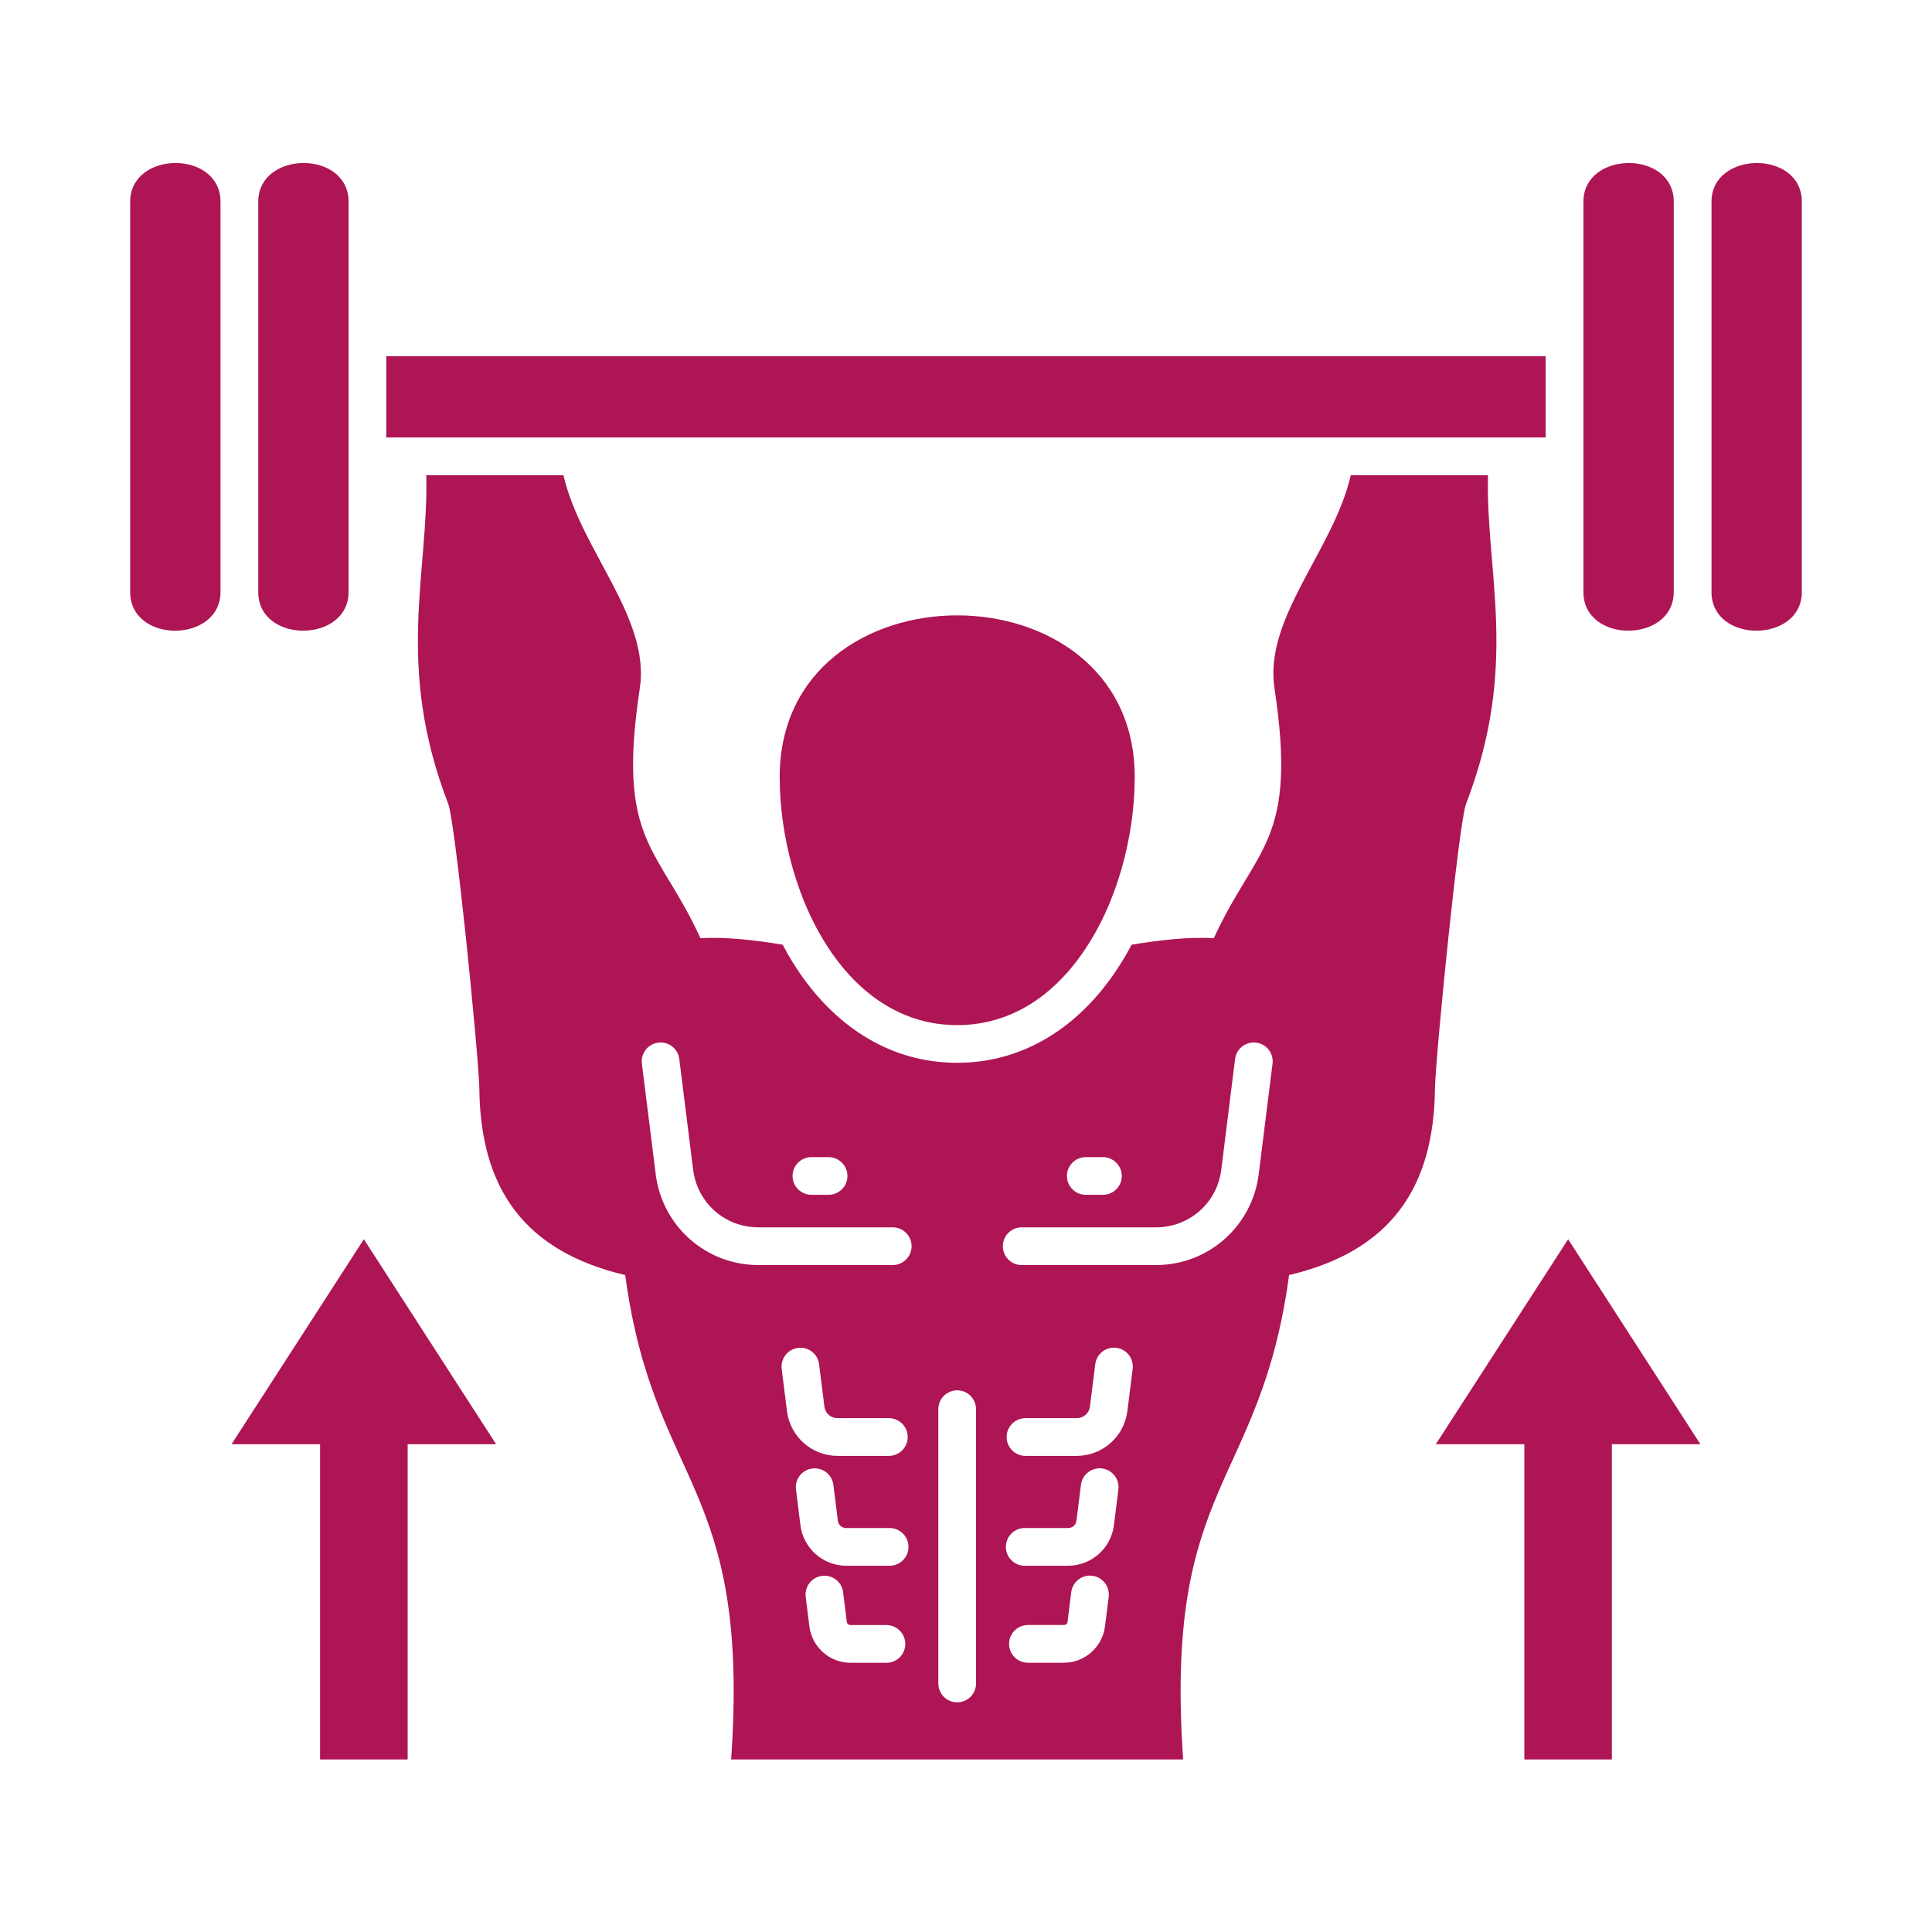
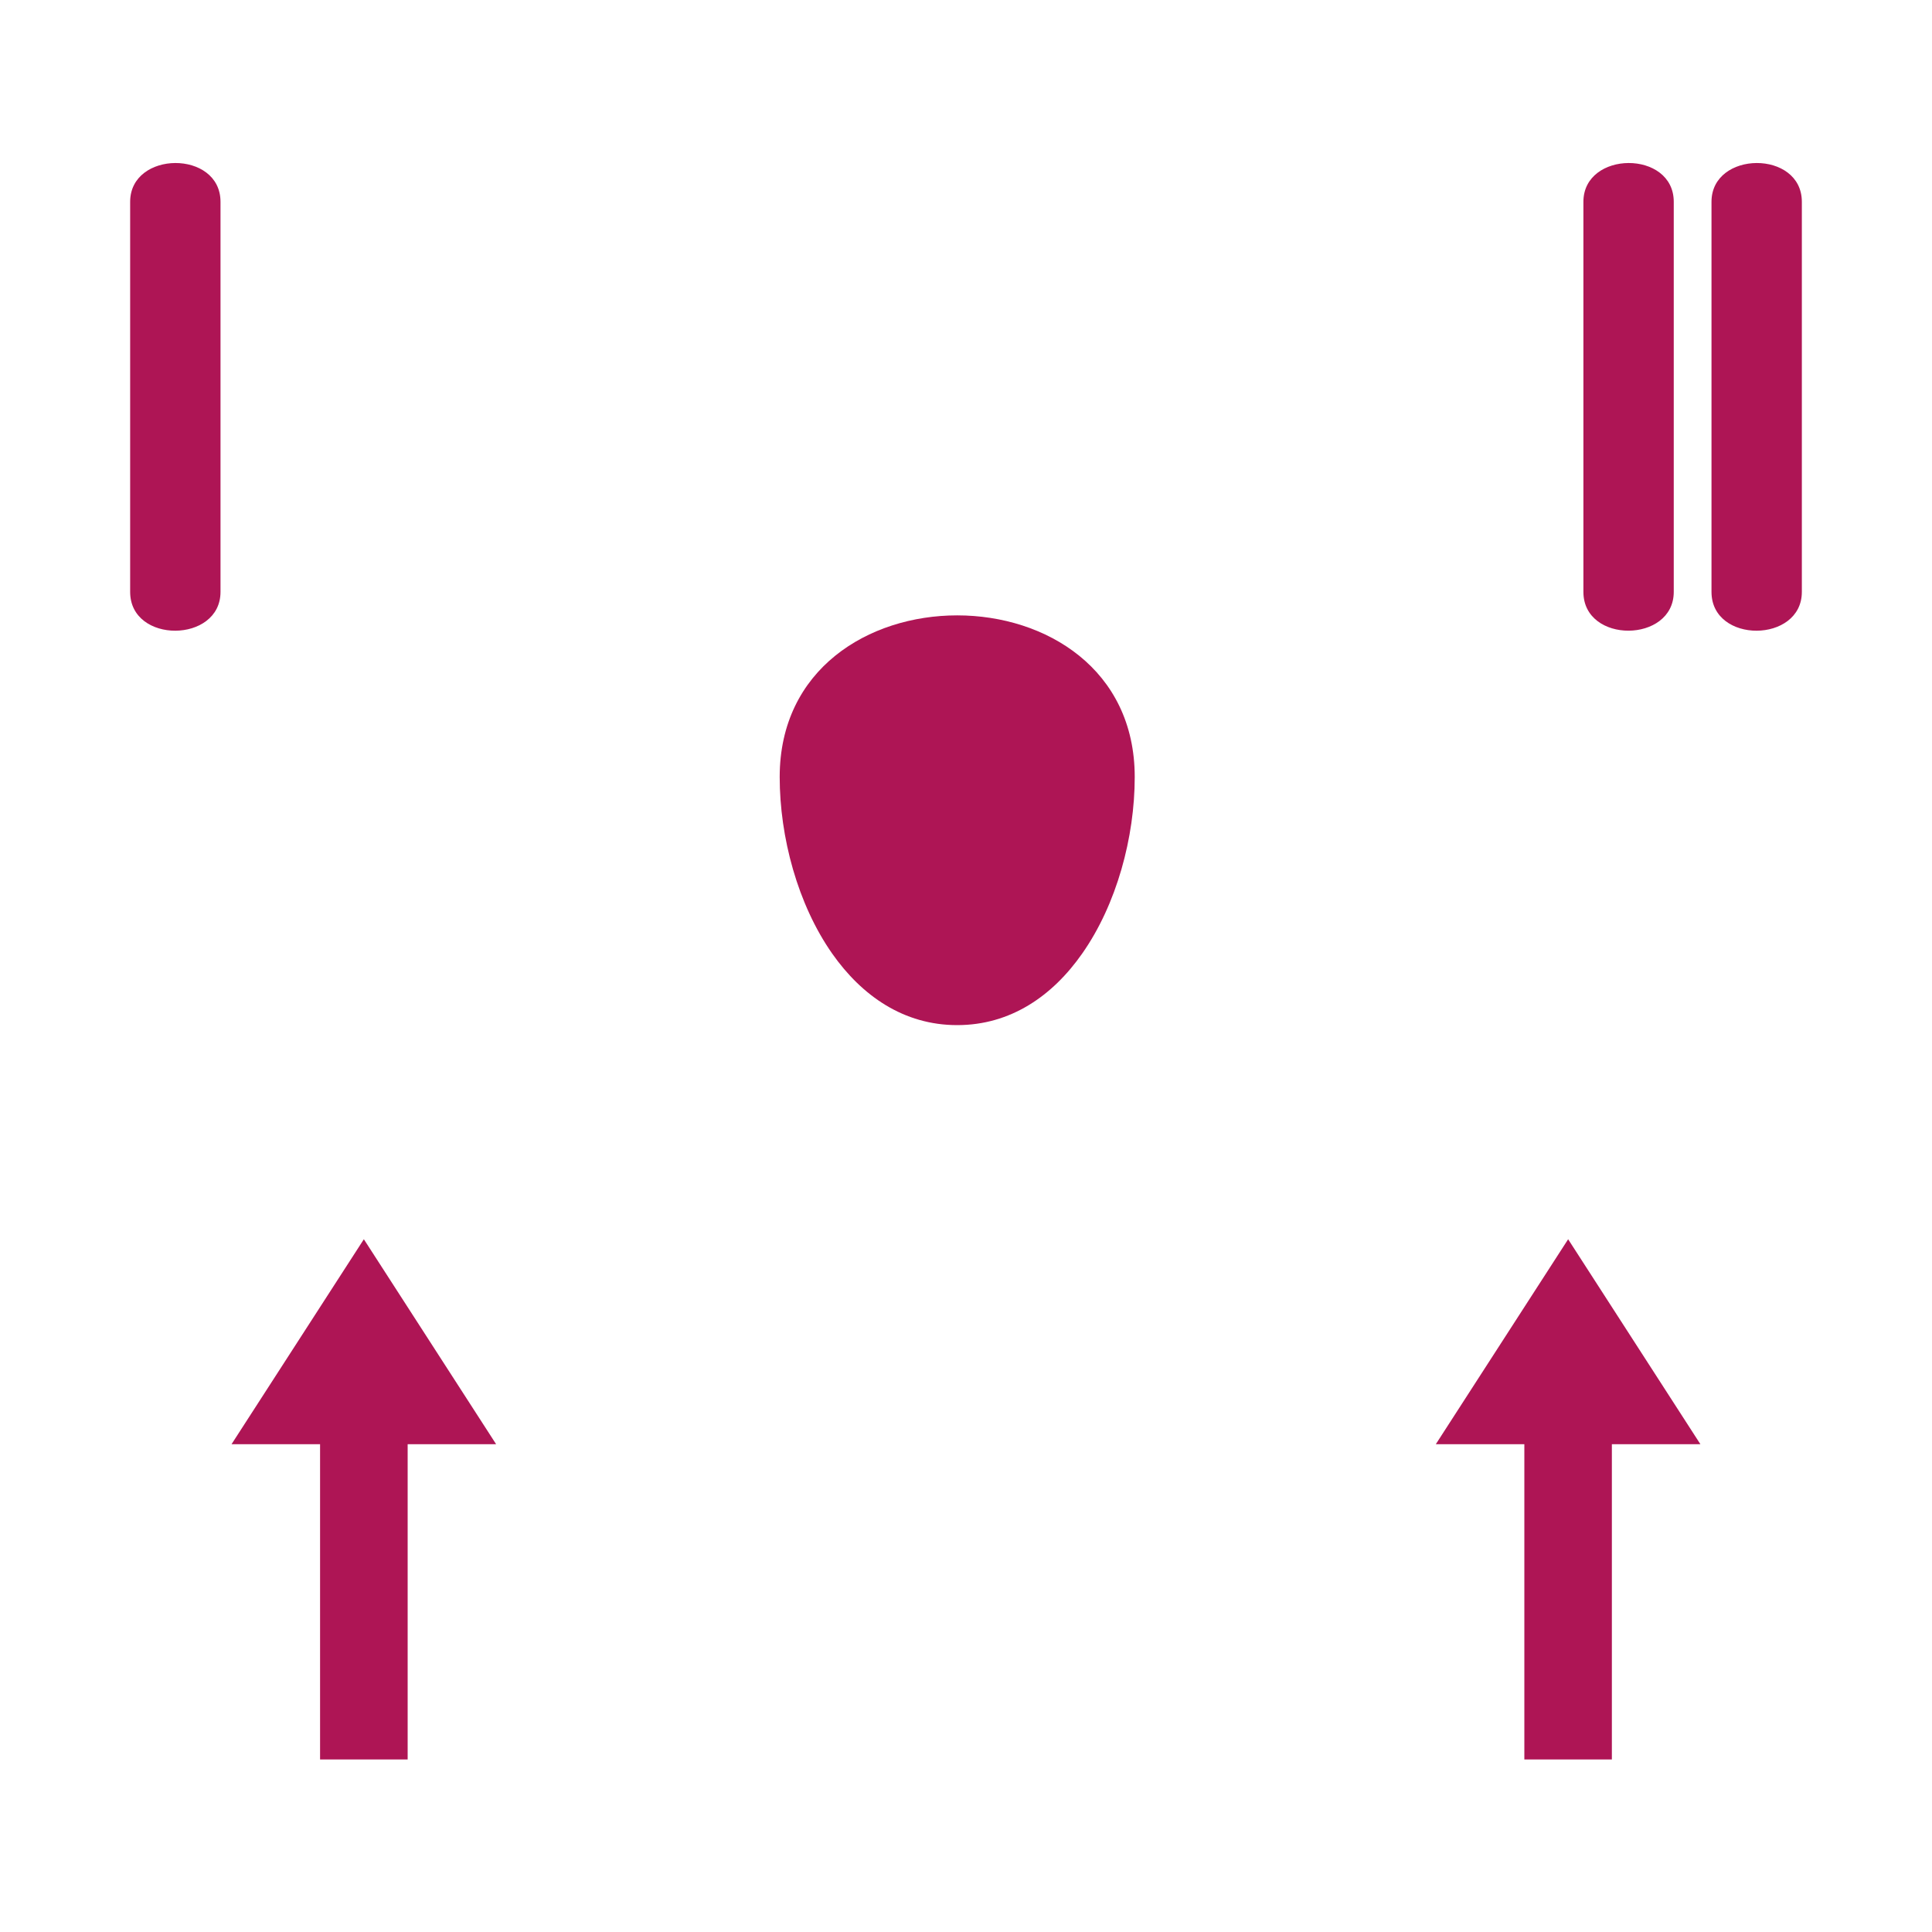
<svg xmlns="http://www.w3.org/2000/svg" width="30" height="30" viewBox="0 0 30 30" fill="none">
-   <path d="M5.413 9.191V3.134C5.413 2.325 4.01 2.336 4.01 3.134V9.191C4.01 10 5.413 9.988 5.413 9.191Z" fill="#AE1555" />
  <path d="M25.99 9.191V3.134C25.99 2.325 24.587 2.336 24.587 3.134V9.191C24.587 10 25.99 9.988 25.99 9.191Z" fill="#AE1555" />
-   <path d="M5.998 5.531H24.001V6.793H5.998V5.531Z" fill="#AE1555" />
  <path d="M2.021 3.134V9.191C2.021 10 3.424 9.989 3.424 9.191V3.134C3.424 2.325 2.021 2.336 2.021 3.134Z" fill="#AE1555" />
  <path d="M12.107 12.065C12.107 12.999 12.386 14.042 12.922 14.807C13.384 15.465 14.035 15.918 14.863 15.918C15.691 15.918 16.343 15.466 16.804 14.807C17.341 14.042 17.62 12.999 17.62 12.065C17.62 8.719 12.107 8.719 12.107 12.065Z" fill="#AE1555" />
  <path d="M3.595 22.426H4.97V27.321H6.33V22.426H7.704L5.65 19.243L3.595 22.426Z" fill="#AE1555" />
  <path d="M22.295 22.426H23.67V27.321H25.029V22.426H26.404L24.35 19.243L22.295 22.426Z" fill="#AE1555" />
  <path d="M26.576 3.134V9.191C26.576 10 27.979 9.989 27.979 9.191V3.134C27.979 2.325 26.576 2.336 26.576 3.134Z" fill="#AE1555" />
-   <path d="M23.105 7.379H20.975C20.704 8.551 19.624 9.59 19.79 10.688C20.153 13.082 19.506 13.132 18.848 14.569C18.457 14.543 17.972 14.603 17.572 14.669C17.484 14.835 17.388 14.993 17.283 15.143C16.71 15.961 15.883 16.503 14.862 16.503C13.842 16.503 13.015 15.961 12.441 15.143C12.336 14.993 12.24 14.835 12.153 14.669C11.753 14.603 11.268 14.543 10.877 14.569C10.219 13.132 9.572 13.082 9.935 10.688C10.101 9.59 9.021 8.551 8.749 7.379H6.619C6.657 8.912 6.131 10.33 6.96 12.482C7.07 12.768 7.422 16.275 7.443 16.892C7.456 18.462 8.148 19.431 9.708 19.799C10.155 23.106 11.653 22.997 11.353 27.321H18.372C18.072 22.997 19.57 23.106 20.017 19.799C21.577 19.431 22.269 18.462 22.282 16.892C22.303 16.275 22.654 12.769 22.765 12.482C23.594 10.33 23.069 8.912 23.105 7.379ZM16.86 17.968H17.126C17.288 17.968 17.419 18.099 17.419 18.261C17.419 18.422 17.288 18.553 17.126 18.553H16.86C16.699 18.553 16.567 18.422 16.567 18.261C16.567 18.098 16.699 17.968 16.86 17.968ZM12.6 17.968H12.866C13.027 17.968 13.159 18.099 13.159 18.261C13.159 18.422 13.027 18.553 12.866 18.553H12.6C12.438 18.553 12.307 18.422 12.307 18.261C12.307 18.098 12.438 17.968 12.6 17.968ZM12.138 21.256C12.119 21.095 12.233 20.949 12.393 20.93C12.554 20.91 12.7 21.024 12.719 21.185L12.801 21.84C12.814 21.947 12.9 22.021 13.008 22.021H13.802C13.964 22.021 14.095 22.153 14.095 22.314C14.095 22.476 13.964 22.607 13.802 22.607H13.008C12.607 22.607 12.269 22.308 12.22 21.911L12.138 21.256ZM13.765 25.82H13.208C12.883 25.82 12.609 25.576 12.568 25.255L12.511 24.796C12.492 24.635 12.606 24.489 12.766 24.47C12.927 24.45 13.073 24.564 13.092 24.725L13.149 25.184C13.154 25.215 13.176 25.234 13.207 25.234H13.764C13.926 25.234 14.057 25.366 14.057 25.527C14.058 25.689 13.926 25.82 13.765 25.82ZM13.814 24.313H13.142C12.78 24.313 12.474 24.042 12.429 23.683L12.36 23.129C12.34 22.968 12.454 22.822 12.615 22.803C12.775 22.783 12.921 22.897 12.941 23.058L13.01 23.613C13.019 23.682 13.072 23.727 13.141 23.727H13.813C13.975 23.727 14.107 23.859 14.107 24.02C14.107 24.182 13.976 24.313 13.814 24.313ZM13.862 19.644H11.778C10.964 19.644 10.283 19.041 10.182 18.234L9.967 16.515C9.948 16.355 10.062 16.209 10.222 16.19C10.383 16.17 10.529 16.284 10.548 16.445L10.763 18.163C10.828 18.68 11.257 19.058 11.778 19.058H13.862C14.024 19.058 14.155 19.189 14.155 19.351C14.155 19.512 14.024 19.644 13.862 19.644ZM15.156 26.141C15.156 26.303 15.025 26.434 14.863 26.434C14.702 26.434 14.57 26.303 14.57 26.141V21.882C14.57 21.72 14.702 21.589 14.863 21.589C15.025 21.589 15.156 21.72 15.156 21.882V26.141ZM17.216 24.795L17.158 25.254C17.118 25.576 16.843 25.819 16.519 25.819H15.962C15.8 25.819 15.669 25.688 15.669 25.526C15.669 25.364 15.8 25.233 15.962 25.233H16.519C16.55 25.233 16.573 25.215 16.577 25.183L16.634 24.724C16.654 24.563 16.799 24.449 16.96 24.468C17.121 24.488 17.235 24.634 17.216 24.795ZM17.366 23.129L17.297 23.683C17.252 24.042 16.947 24.313 16.584 24.313H15.912C15.75 24.313 15.619 24.181 15.619 24.02C15.619 23.858 15.75 23.727 15.912 23.727H16.584C16.654 23.727 16.707 23.681 16.715 23.612L16.785 23.057C16.804 22.897 16.95 22.783 17.111 22.802C17.272 22.822 17.386 22.968 17.366 23.129ZM17.588 21.256L17.506 21.91C17.457 22.308 17.119 22.607 16.718 22.607H15.924C15.762 22.607 15.631 22.476 15.631 22.314C15.631 22.152 15.762 22.021 15.924 22.021H16.718C16.826 22.021 16.912 21.946 16.925 21.839L17.007 21.184C17.026 21.024 17.172 20.909 17.333 20.929C17.493 20.948 17.608 21.095 17.588 21.256ZM19.76 16.515L19.545 18.234C19.444 19.041 18.762 19.644 17.949 19.644H15.865C15.703 19.644 15.572 19.512 15.572 19.351C15.572 19.189 15.703 19.058 15.865 19.058H17.949C18.469 19.058 18.899 18.68 18.964 18.163L19.178 16.445C19.198 16.284 19.344 16.17 19.505 16.19C19.665 16.209 19.779 16.355 19.76 16.515Z" fill="#AE1555" />
</svg>